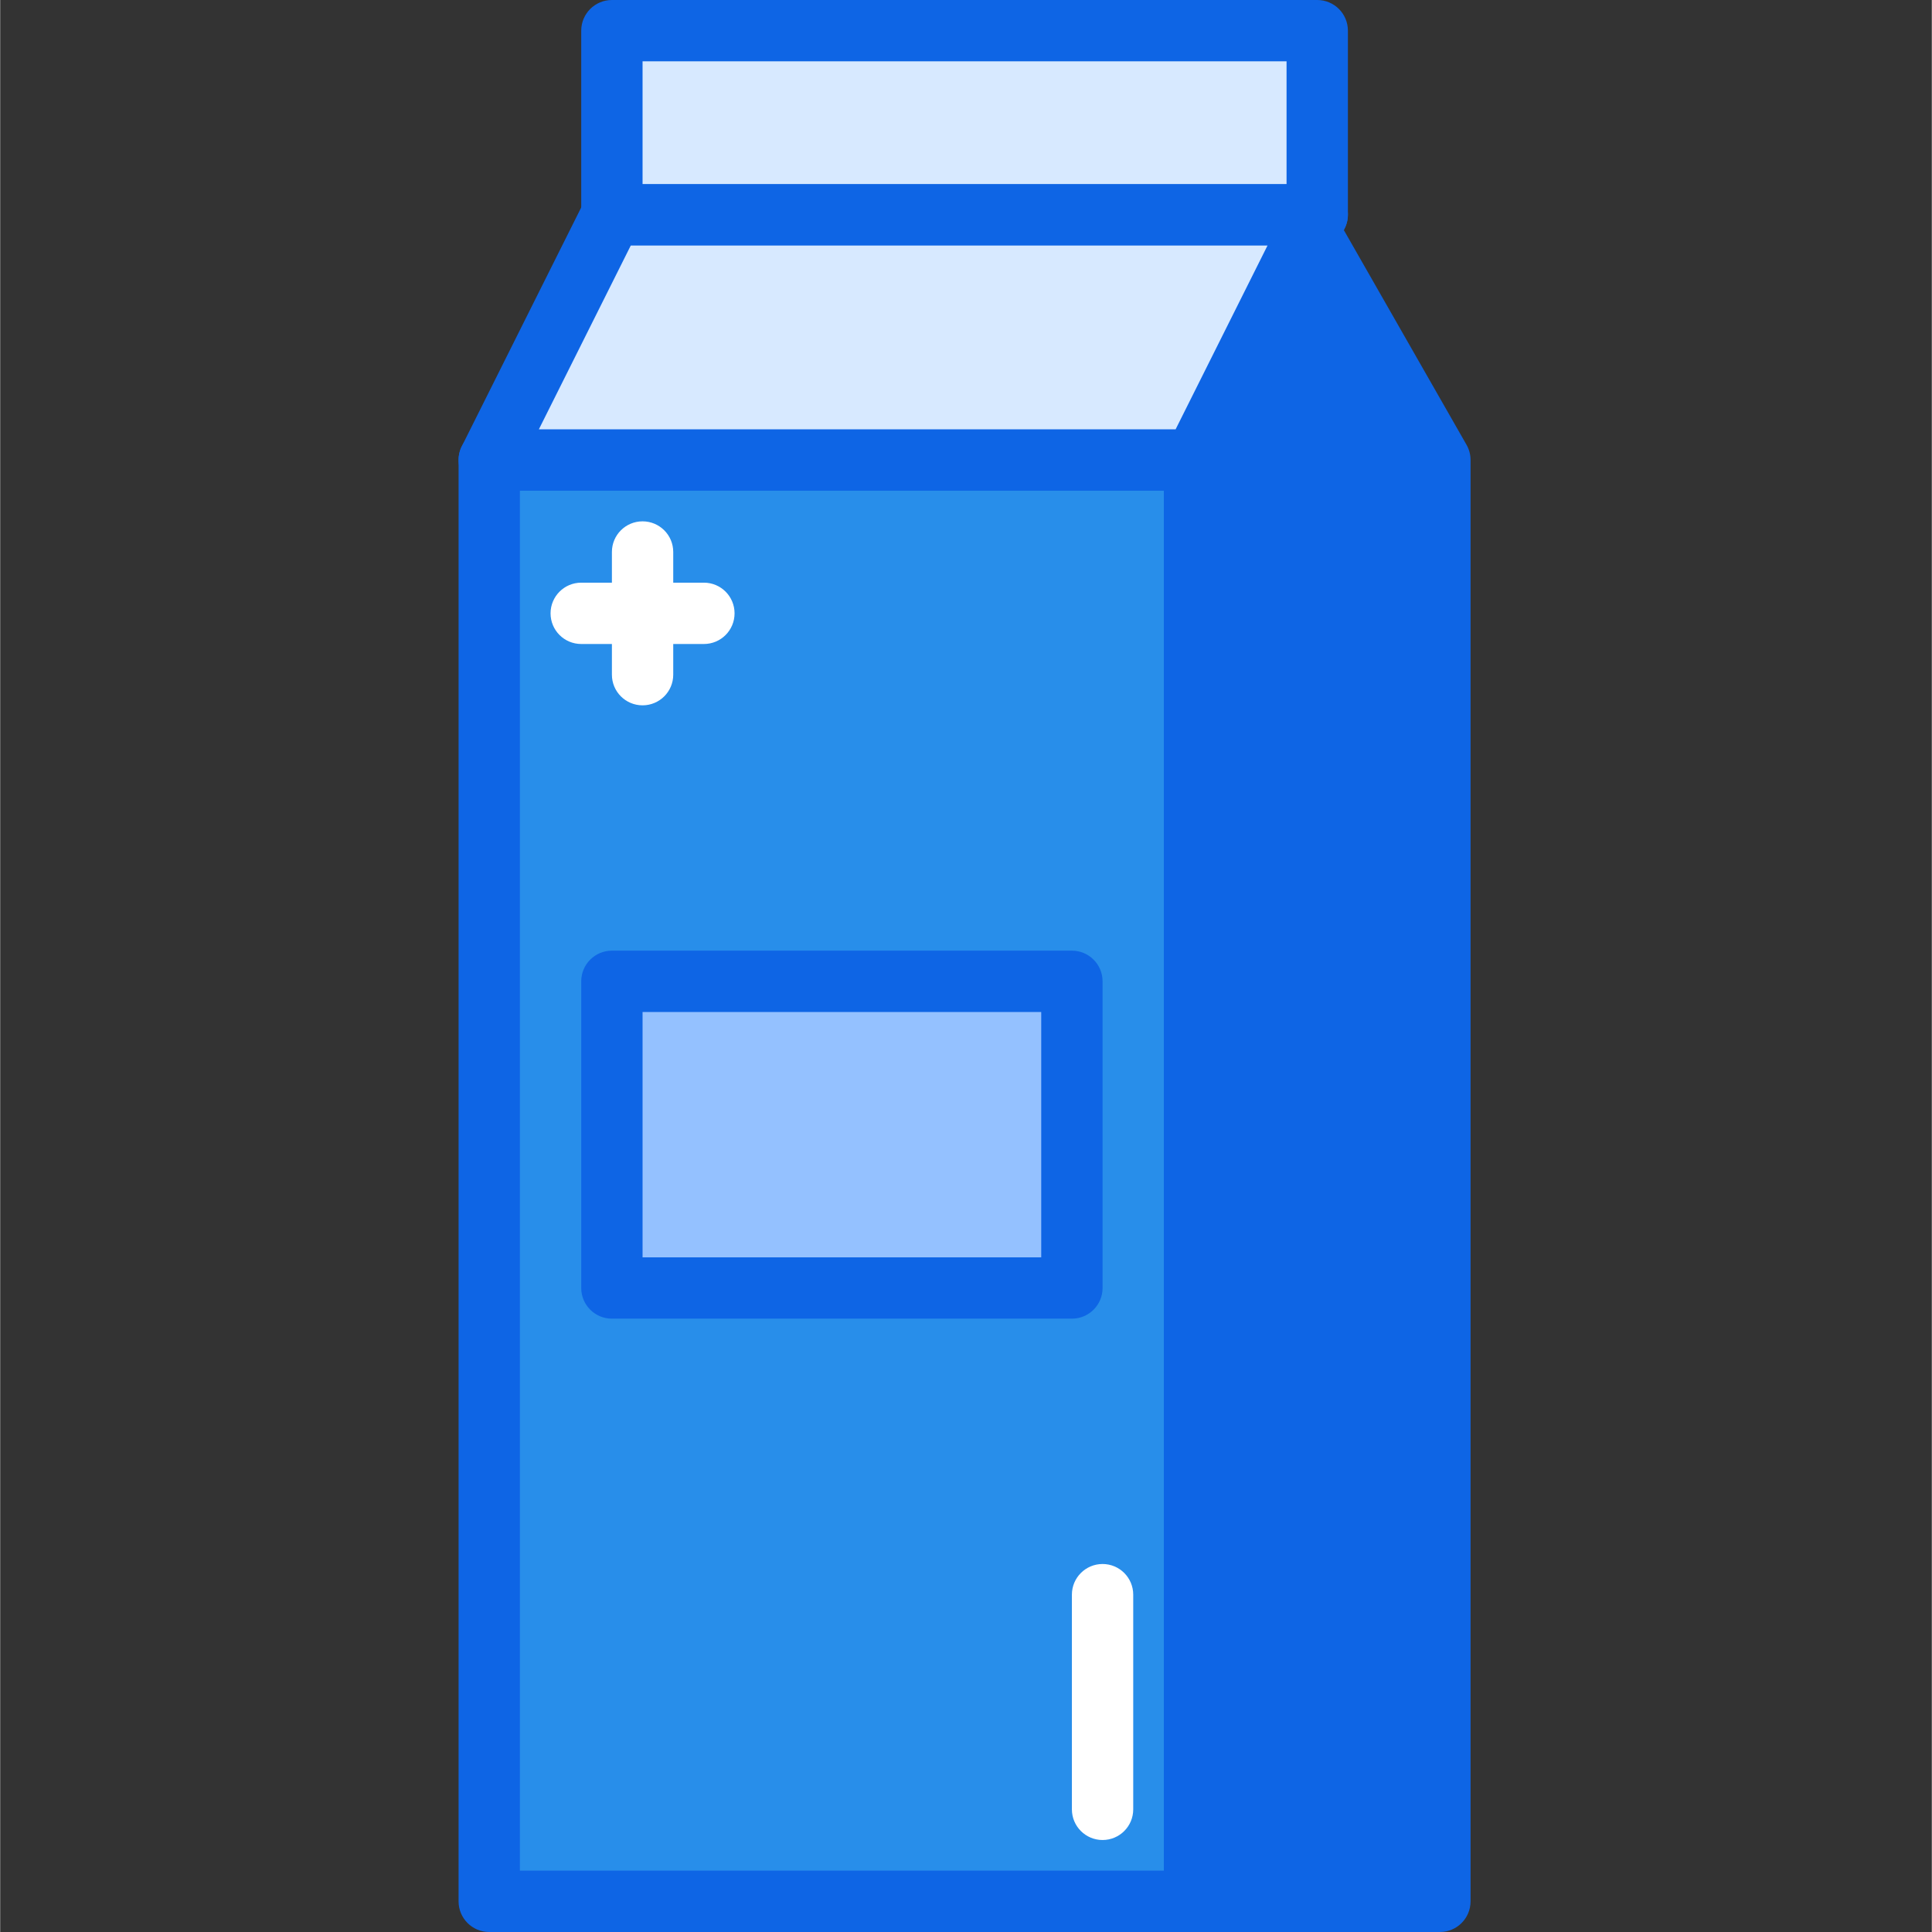
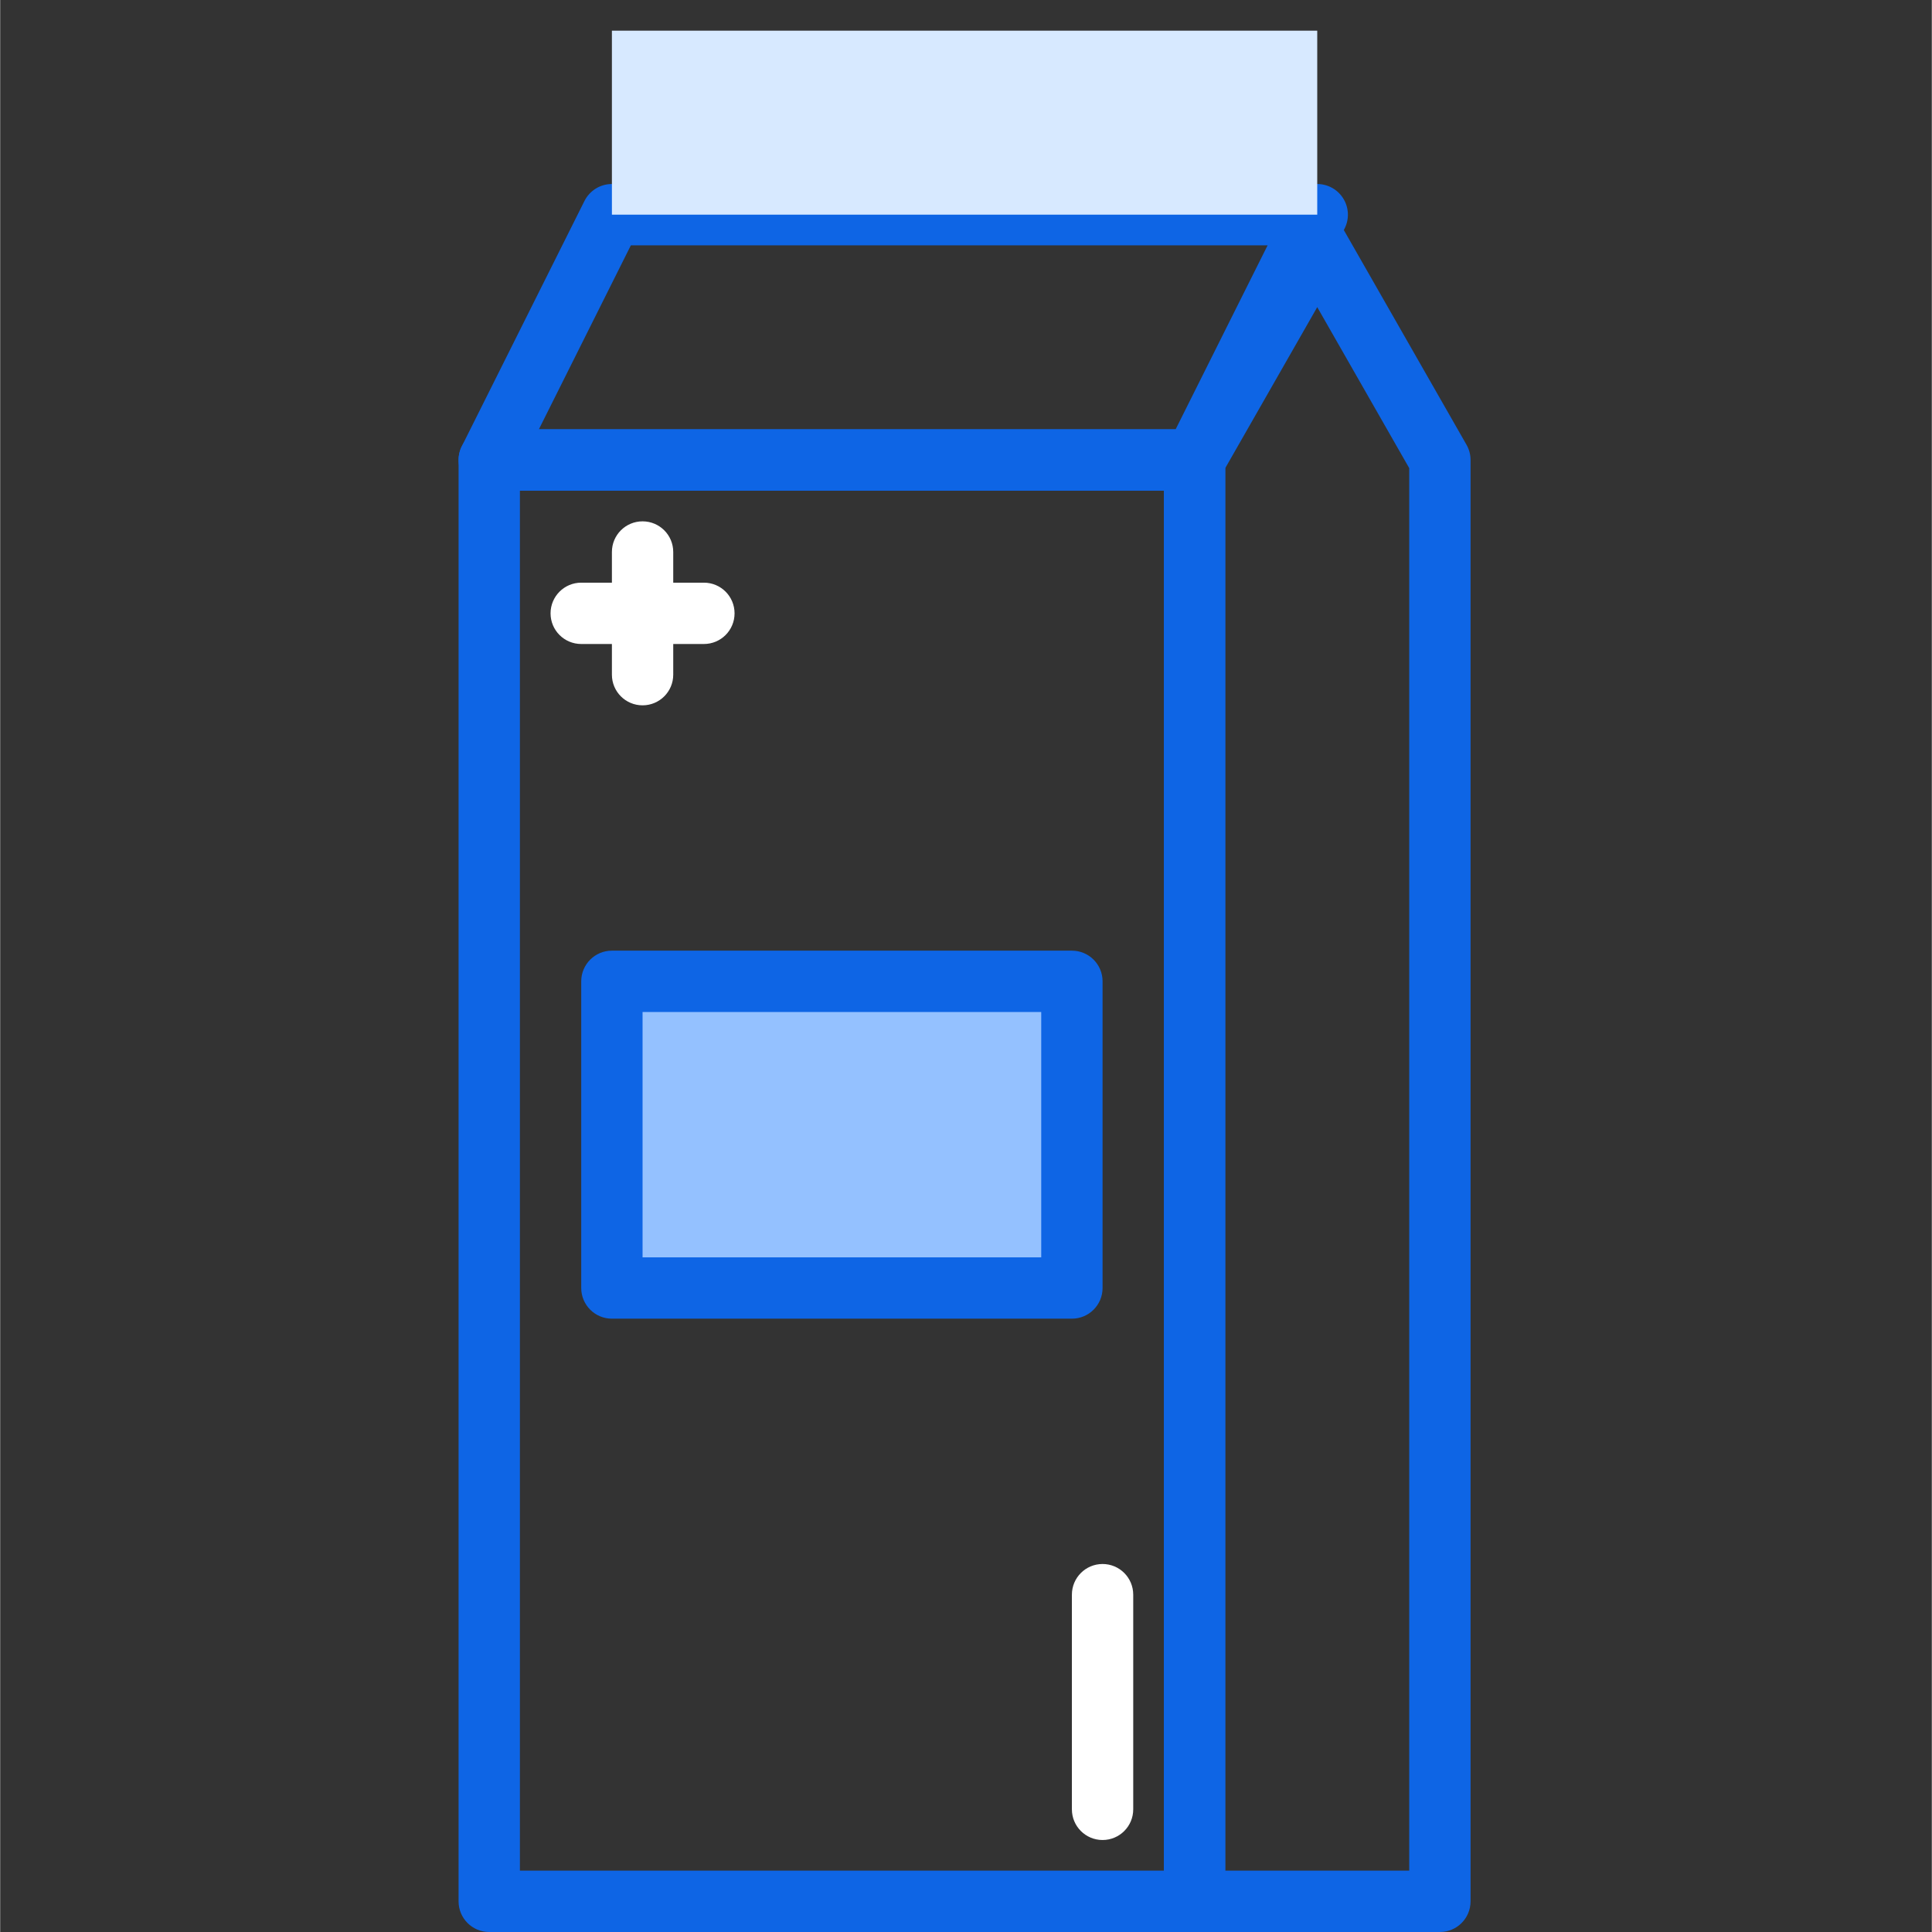
<svg xmlns="http://www.w3.org/2000/svg" height="430pt" viewBox="-102 0 430 430.08" width="430pt">
  <rect x="-102" y="0" width="430" height="430.08" fill="#333333" stroke="none" />
-   <path d="m6.867 102.398h157.016v320.855h-157.016zm0 0" fill="#288eea" />
-   <path d="m163.883 430.078h-157.016c-3.773 0-6.824-3.051-6.824-6.824v-320.855c0-3.773 3.051-6.824 6.824-6.824h157.016c3.773 0 6.824 3.051 6.824 6.824v320.855c0 3.773-3.051 6.824-6.824 6.824zm-150.188-13.652h143.359v-307.199h-143.359zm0 0" fill="#0e65e5" />
-   <path d="m163.883 102.398h-157.016l27.309-54.613h157.012zm0 0" fill="#d7e9ff" />
+   <path d="m163.883 430.078h-157.016c-3.773 0-6.824-3.051-6.824-6.824v-320.855c0-3.773 3.051-6.824 6.824-6.824h157.016c3.773 0 6.824 3.051 6.824 6.824v320.855c0 3.773-3.051 6.824-6.824 6.824m-150.188-13.652h143.359v-307.199h-143.359zm0 0" fill="#0e65e5" />
  <path d="m163.883 109.227h-157.016c-2.367 0-4.559-1.227-5.805-3.238-1.246-2.012-1.359-4.527-.301-6.641l27.305-54.613c1.164-2.312 3.52-3.773 6.109-3.773h157.012c2.367 0 4.562 1.227 5.805 3.238 1.246 2.012 1.363 4.527.301 6.641l-27.305 54.613c-1.16 2.312-3.52 3.773-6.105 3.773zm-145.969-13.652h141.746l20.48-40.961h-141.746zm0 0" fill="#0e65e5" />
  <path d="m34.176 6.828h157.012v40.957h-157.012zm0 0" fill="#d7e9ff" />
  <g fill="#0e65e5">
-     <path d="m191.188 54.613h-157.012c-3.773 0-6.828-3.055-6.828-6.828v-40.957c0-3.773 3.055-6.828 6.828-6.828h157.012c3.773 0 6.828 3.055 6.828 6.828v40.957c0 3.773-3.055 6.828-6.828 6.828zm-150.188-13.652h143.359v-27.309h-143.359zm0 0" />
-     <path d="m163.883 423.254v-320.855l27.305-47.785 27.309 47.785v320.855zm0 0" />
    <path d="m218.496 430.078h-54.613c-3.773 0-6.828-3.051-6.828-6.824v-320.855c0-1.184.312-2.352.898-3.383l27.309-47.789c2.426-4.254 9.426-4.254 11.852 0l27.309 47.789c.586 1.031.898 2.199.898 3.383v320.855c0 3.773-3.051 6.824-6.824 6.824zm-47.789-13.652h40.961v-312.215l-20.48-35.84-20.48 35.84zm0 0" />
  </g>
  <path d="m34.176 218.453h102.398v68.266h-102.398zm0 0" fill="#94c1ff" />
  <path d="m136.574 293.547h-102.398c-3.773 0-6.828-3.055-6.828-6.828v-68.266c0-3.773 3.055-6.828 6.828-6.828h102.398c3.773 0 6.828 3.055 6.828 6.828v68.266c0 3.773-3.055 6.828-6.828 6.828zm-95.574-13.652h88.746v-54.613h-88.746zm0 0" fill="#0e65e5" />
  <path d="m41 157.012c-3.773 0-6.824-3.051-6.824-6.824v-27.309c0-3.773 3.051-6.824 6.824-6.824s6.828 3.051 6.828 6.824v27.309c0 3.773-3.055 6.824-6.828 6.824zm0 0" fill="#fff" />
  <path d="m54.656 143.359h-27.309c-3.773 0-6.828-3.051-6.828-6.824 0-3.773 3.055-6.828 6.828-6.828h27.309c3.773 0 6.824 3.055 6.824 6.828 0 3.773-3.051 6.824-6.824 6.824zm0 0" fill="#fff" />
  <path d="m143.402 409.602c-3.773 0-6.828-3.055-6.828-6.828v-47.785c0-3.773 3.055-6.828 6.828-6.828 3.773 0 6.824 3.055 6.824 6.828v47.785c0 3.773-3.051 6.828-6.824 6.828zm0 0" fill="#fff" />
</svg>